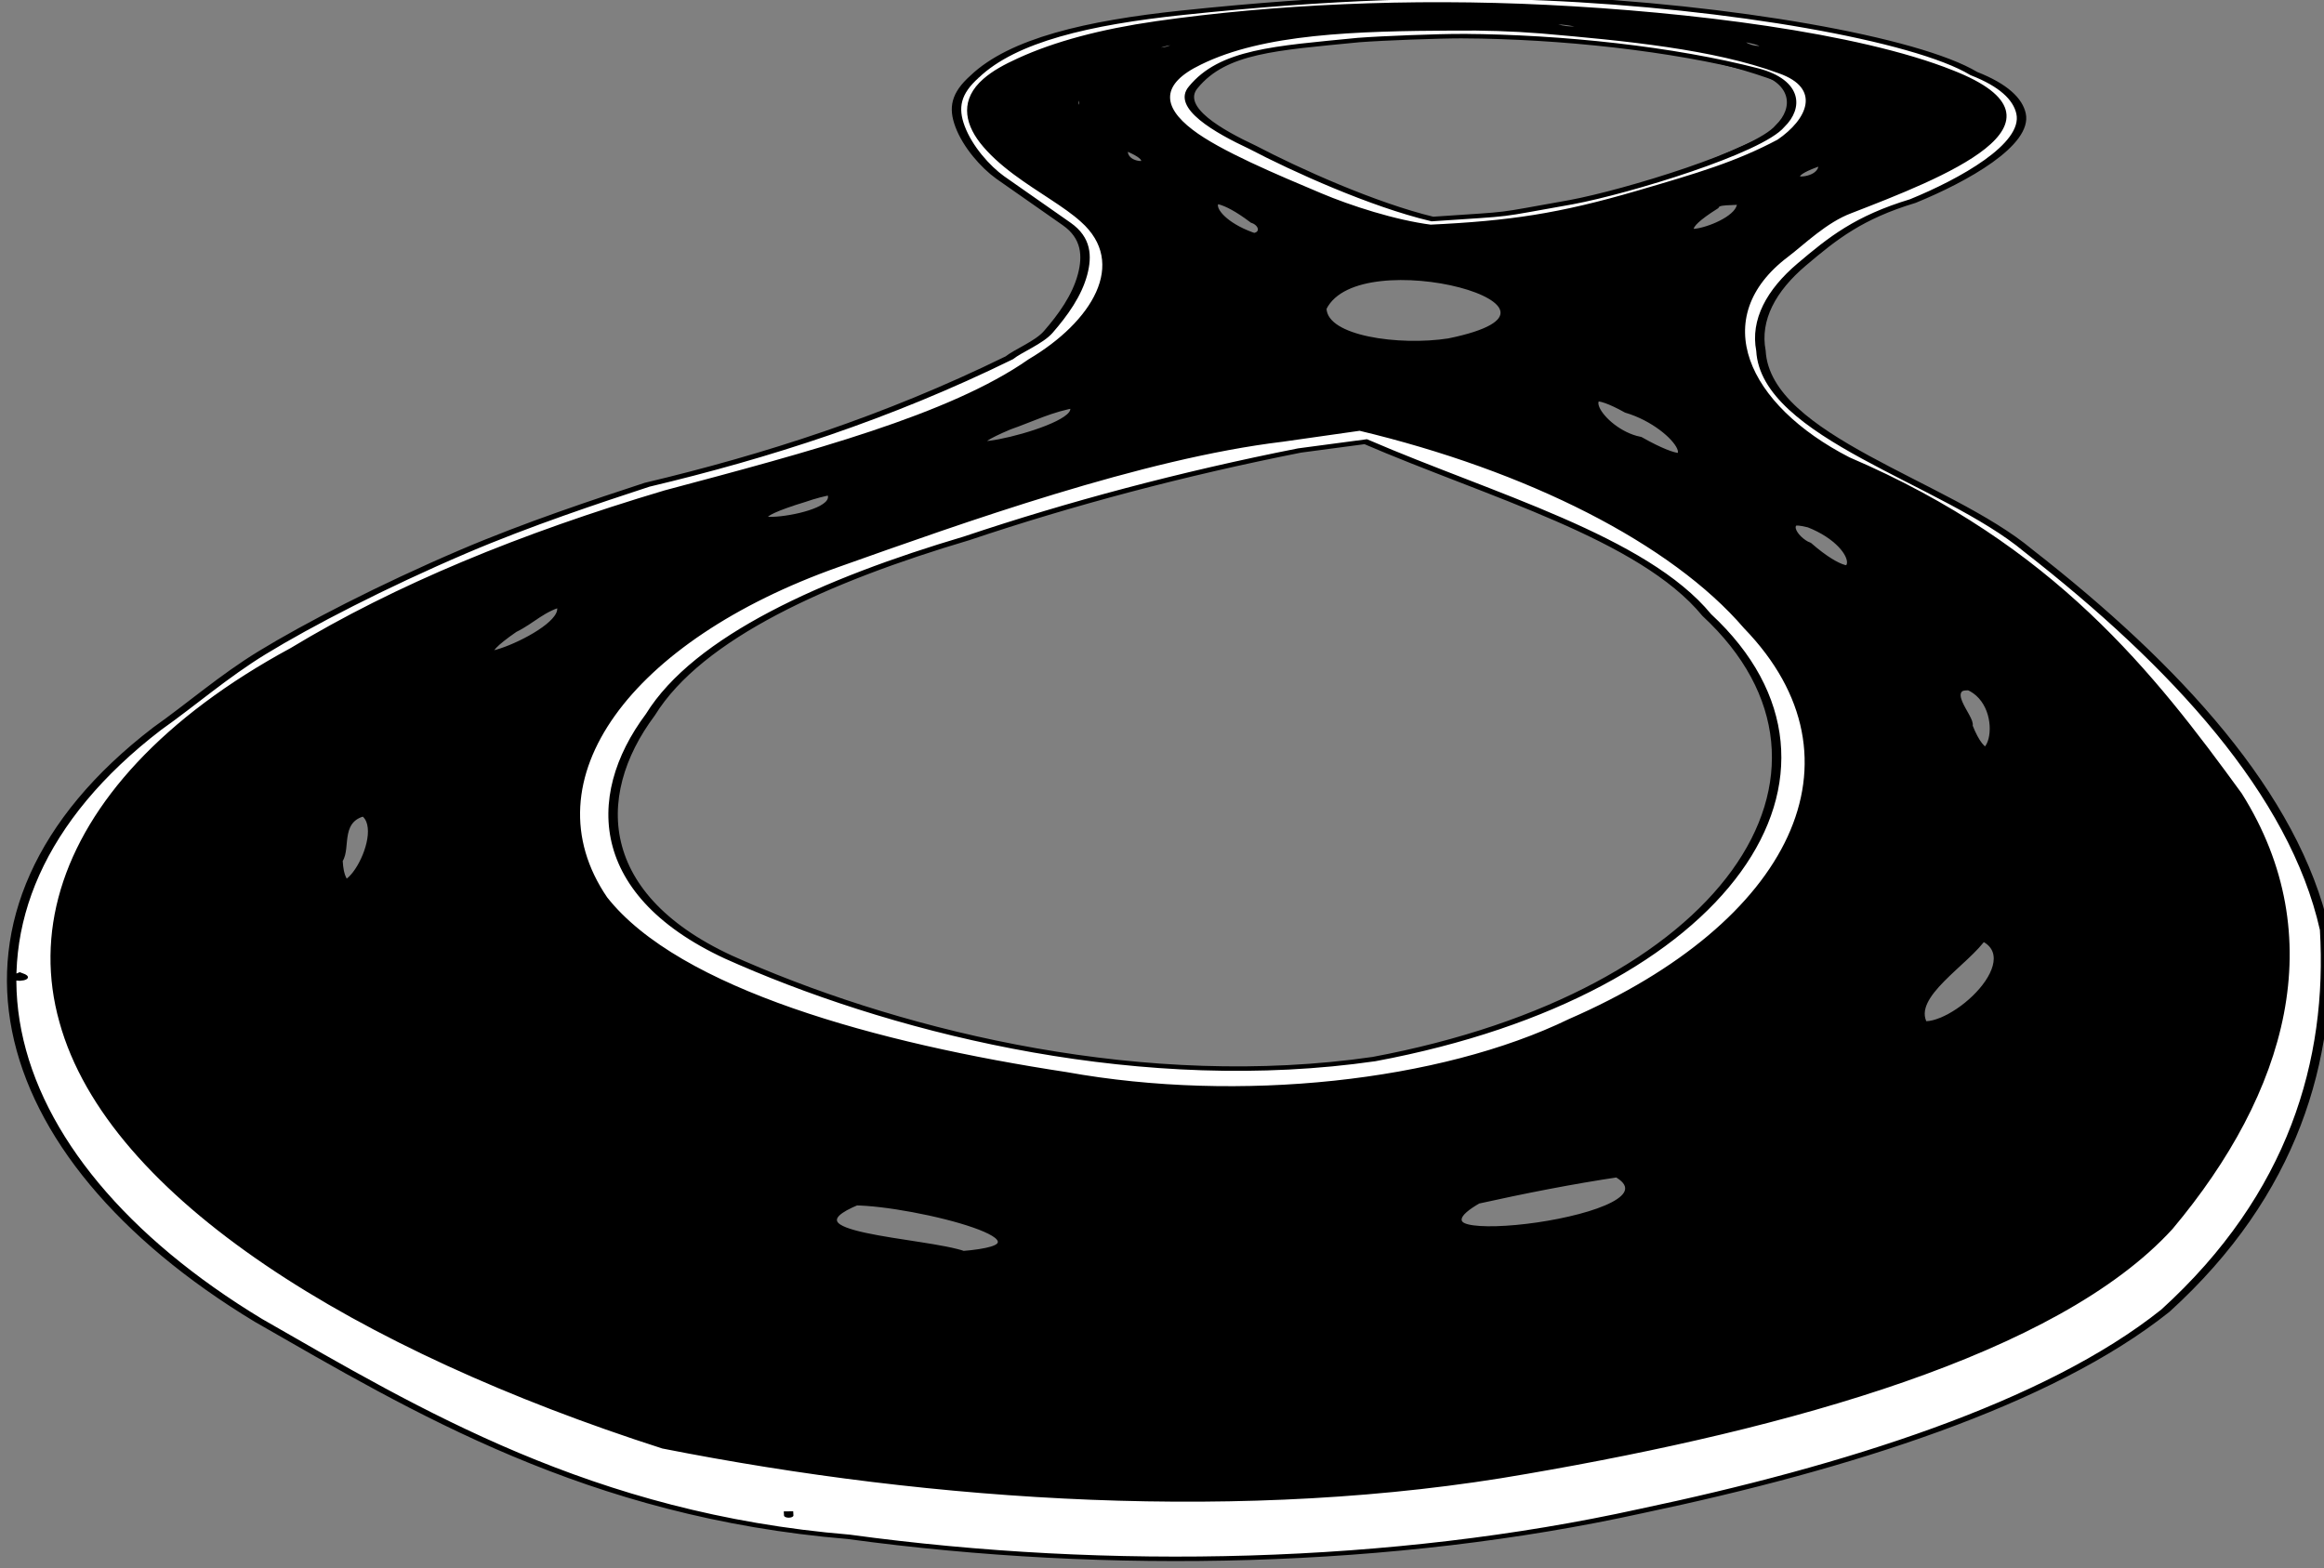
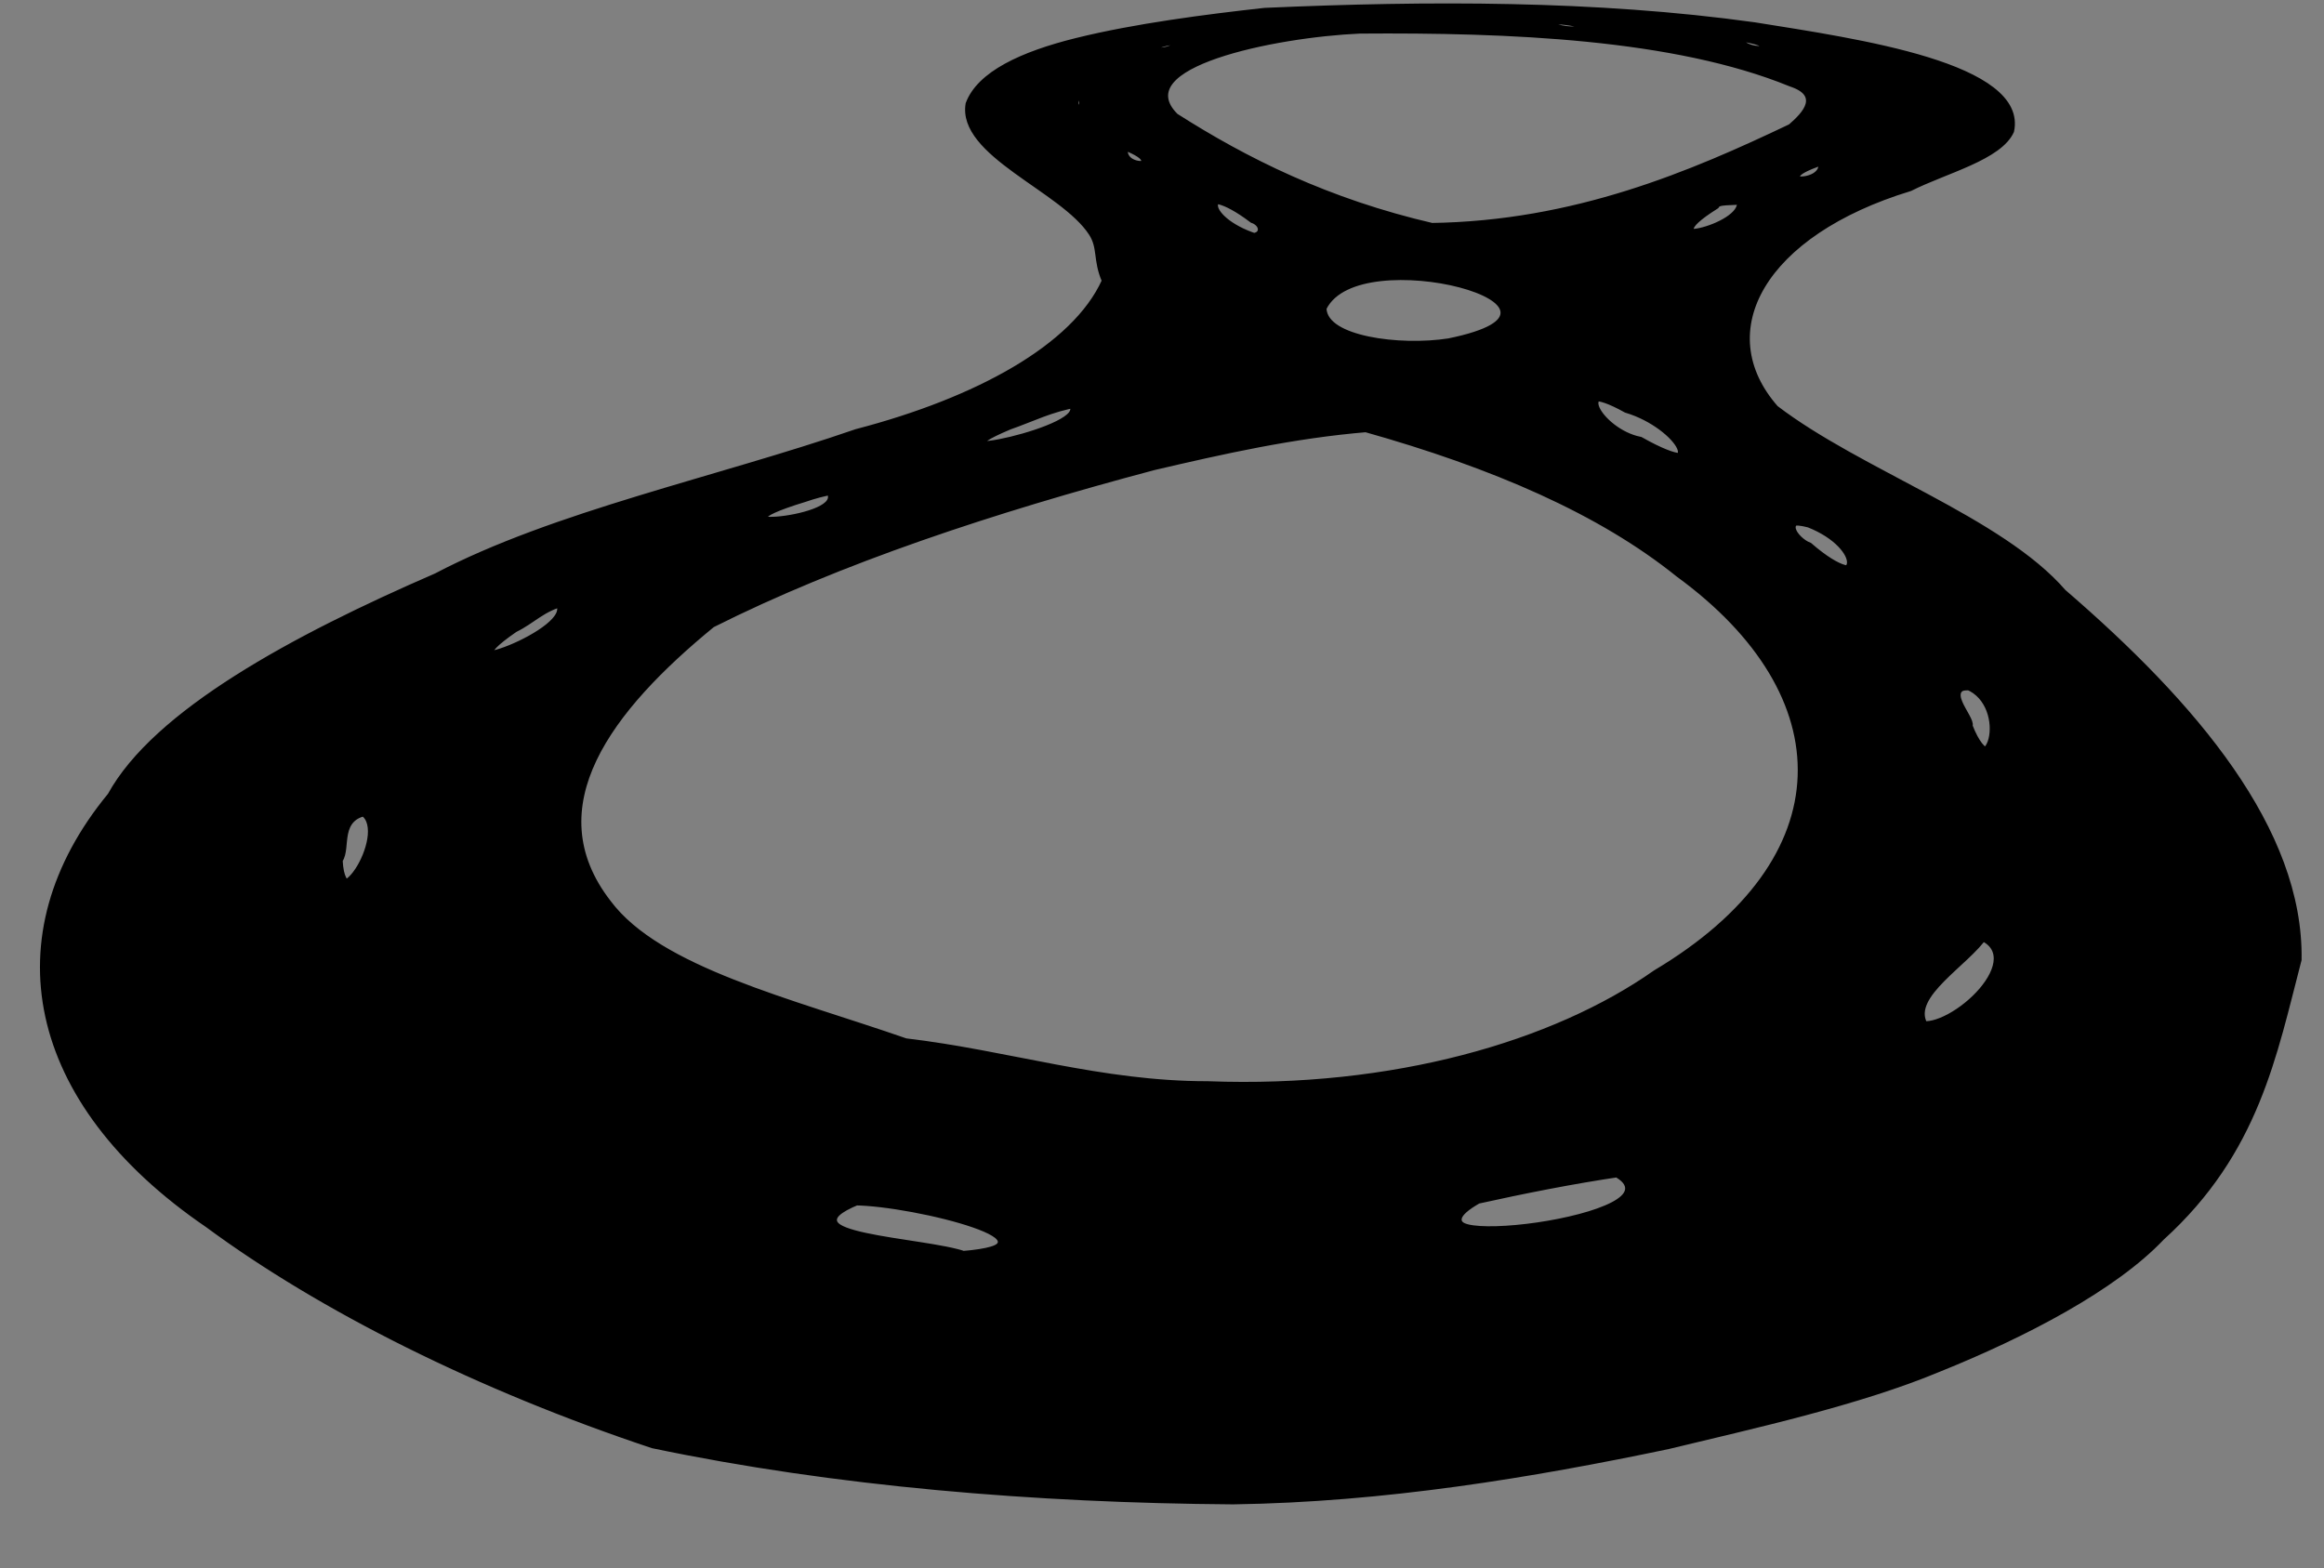
<svg xmlns="http://www.w3.org/2000/svg" xmlns:ns1="http://www.inkscape.org/namespaces/inkscape" xmlns:ns2="http://sodipodi.sourceforge.net/DTD/sodipodi-0.dtd" width="196.515mm" height="132.626mm" viewBox="0 0 696.315 469.934" id="svg12091" version="1.1" ns1:version="0.91 r13725" ns2:docname="racetrack.svg">
  <rect x="0" y="0" width="696.315" height="469.934" fill="#808080" stroke="none" />
  <defs id="defs12093" />
  <ns2:namedview id="base" pagecolor="#ffffff" bordercolor="#666666" borderopacity="1.0" ns1:pageopacity="0.0" ns1:pageshadow="2" ns1:zoom="0.98994949" ns1:cx="153.60843" ns1:cy="211.18794" ns1:document-units="px" ns1:current-layer="layer1" showgrid="false" fit-margin-top="0" fit-margin-left="0" fit-margin-right="0" fit-margin-bottom="0" ns1:window-width="1920" ns1:window-height="1056" ns1:window-x="0" ns1:window-y="24" ns1:window-maximized="1" />
  <g ns1:label="Layer 1" ns1:groupmode="layer" id="layer1" transform="translate(12.539,-336.959)">
    <g ns1:export-ydpi="150" ns1:export-xdpi="150" id="g9313" transform="matrix(1.001,0,0,0.475,7724.274,-1594.353)" style="fill:none;stroke:#000000">
      <path ns2:nodetypes="ccccccccccccscscccccccccccccccccccccccccccccccccccccccccccccccccccccccccccccccccccccccc" ns1:connector-curvature="0" id="path9315" d="m -7241.269,4324.571 c 16.699,10.611 25.956,46.944 2.187,18.785 -13.165,-5.828 -21.812,-41.752 -2.187,-18.785 z m -10.18,-241.469 c -14.02,7.141 -23.191,-11.8 0,0 z m 41.098,6.029 c 21.66,5.81 3.51,14.528 0,0 z m -164.529,1.621 c -2.029,12.922 -20.611,6.085 0,0 z m 246.51,57.984 c 4.18,-41.474 -44.887,-56.17 -76.107,-66.705 -47.247,-13.82 -97.259,-13.555 -145.81,-9.028 -17.22,4.022 -38.453,9.76 -55.803,18.83 -15.874,8.298 -28.497,20.413 -31.824,39.464 -2.615,32.128 28.159,53.929 36.834,81.974 2.8,9.05 1.228,16.579 3.91,29.761 -8.952,41.538 -38.173,75.379 -74.643,95.442 -41.695,30.316 -90.275,51.685 -125.566,90.767 -42.9,39.201 -83.782,86.038 -97.354,138.152 -34.491,88.219 -25.002,193.625 29.087,271.447 34.023,52.973 81.099,102.548 132.713,138.803 54.231,23.903 113.709,34.303 172.927,35.203 44.988,-1.395 88.671,-16.67 129.472,-34.688 25.54,-12.985 56.991,-27.626 80.561,-48.375 25.824,-21.888 52.429,-51.236 66.595,-82.726 28.409,-54.257 33.635,-115.698 41.07,-175.6 0.624,-82.153 -31.351,-161.314 -70.513,-232.435 -18.688,-45.562 -60.742,-75.074 -86.093,-115.926 -20.122,-48.195 -3.969,-109.709 40.482,-138.365 10.763,-11.363 26.63,-19.385 30.062,-35.994 z m -63.475,-3.059 c -29.544,29.658 -64.922,61.84 -109.011,63.054 -31.931,-15.529 -56.69,-41.676 -77.635,-69.852 -15.338,-31.797 30.013,-51.483 56.293,-53.904 44.79,-0.72 94.892,3.454 130.099,33.736 9.97,7.043 4.844,18.584 0.254,26.966 z m -214.236,-23.252 c 7.626,15.524 -7.978,18.157 0,0 z m 12.857,35.061 c 19.45,14.738 -3.802,17.526 0,0 z m 210.371,9.615 c 3.001,17.776 -23.029,14.917 0,0 z m -24.262,25.404 c 2.267,16.523 -31.782,33.244 -9.615,3.789 1.002,-4.065 6.584,-2.555 9.615,-3.789 z m -112.826,143.85 c 39.109,23.149 71.234,52.561 94.558,92.195 49.441,76.057 50.214,179.094 -6.892,250.85 -30.398,45.072 -79.084,75.222 -135.315,70.766 -32.725,0.01 -60.136,-19.529 -91.152,-27.198 -34.461,-25.305 -74.395,-45.144 -89.57,-87.907 -22.138,-60.103 0.321,-121.643 31.164,-174.824 38.251,-40.538 84.213,-72.562 132.672,-99.682 20.658,-10.13 41.64,-20.205 64.535,-24.2 z m -14.23,-75.821 c 10.888,-46.263 90.606,-1.098 39.318,20.891 -15.686,5.171 -38.986,-1.618 -39.318,-20.891 z m -19.893,-45.353 c -17.397,-11.905 -16.542,-38.16 1.006,-10.244 3.083,2.325 4.238,9.323 -1.006,10.244 z m -53.254,105.773 c 7.888,14.707 -50.173,40.341 -20.634,14.198 6.709,-4.903 12.607,-11.412 20.634,-14.198 z m -72.549,54.762 c 7.563,18.485 -44.517,27.691 -9.318,5.055 2.866,-2.074 5.954,-3.914 9.318,-5.055 z m 293.115,21.115 c 17.811,14.652 16.51,46.698 -1.953,12.979 -4.447,-3.659 -9.495,-19.312 1.953,-12.979 z m -374.152,49.467 c 7.188,16.232 -40.388,53.384 -15.285,16.914 5.248,-5.279 8.353,-13.522 15.285,-16.914 z m 421.889,53.074 c 13.811,12.049 6.178,66.975 -1.758,24.443 0.911,-5.656 -9.662,-25.851 1.758,-24.443 z m -480.891,79.076 c 10.107,8.642 -7.713,72.604 -8.741,30.379 2.636,-8.501 -1.275,-26.635 8.741,-30.379 z m 483.637,78.139 c 17.412,11.262 -6.936,60.422 -18.01,55.334 -4.82,-17.576 12.667,-38.229 18.01,-55.334 z m -108.33,149.701 c 25.016,27.731 -74.064,54.234 -43.055,17.147 13.943,-6.505 28.37,-12.563 43.055,-17.147 z m -228.748,17.936 c 19.043,0.252 68.243,27.012 32.242,33.107 -11.117,-8.741 -57.344,-11.365 -32.242,-33.107 z" style="color:#000000;clip-rule:nonzero;display:inline;overflow:visible;visibility:visible;opacity:1;isolation:auto;mix-blend-mode:normal;color-interpolation:sRGB;color-interpolation-filters:linearRGB;solid-color:#000000;solid-opacity:1;fill:#000000;fill-opacity:1;fill-rule:evenodd;stroke:#000000;stroke-width:4.274;stroke-linecap:butt;stroke-linejoin:miter;stroke-miterlimit:4;stroke-dasharray:none;stroke-dashoffset:0;stroke-opacity:1;color-rendering:auto;image-rendering:auto;shape-rendering:auto;text-rendering:auto;enable-background:accumulate" />
-       <path d="m -7293.835,4083.796 c -29.407,0.309 -57.581,1.911 -76.824,21.91 -12.55,12.738 -12.139,27.6 -2.633,42.837 8.278,13.433 25.836,28.877 38.733,40.344 8.939,7.947 22.449,17.18 33.567,20.182 24.122,-2.415 39.016,-7.055 62.604,-21.579 18.177,-11.192 29.858,-18.436 42.492,-32.607 9.124,-13.114 13.843,-33.593 0.115,-43.839 -19.84,-15.458 -46.727,-20.819 -71.943,-25.441 -8.596,-1.44 -17.368,-2.003 -26.111,-1.808 z m 2.606,4.911 c 29.523,0.361 62.874,7.981 87.915,21.651 12.068,6.78 12.712,23.498 7.037,35.076 -6.307,16.021 -45.759,41.471 -62.543,48.037 -24.197,8.989 -15.464,6.88 -41.533,10.618 -17.747,-8.961 -40.63,-30.695 -53.837,-45.271 -10.112,-9.965 -22.849,-25.185 -17.723,-37.841 8.892,-22.827 24.42,-24.593 49.484,-29.798 7.16,-1.156 23.789,-2.49 31.2,-2.473 z m 145.813,22.673 c 38.48,31.797 -3.409,65.871 -30.418,87.939 -7.709,6.064 -14.459,20.23 -19.248,27.853 -24.496,38.997 -12.496,94.622 18.553,128.24 61.188,55.256 90.83,135.374 117.103,211.504 26.831,89.939 13.543,187.821 -20.677,273.774 -34.21,79.067 -114.685,125.511 -192.3,153.678 -83.59,31.11 -177.151,17.671 -257.769,-15.887 -90.5,-61.247 -165.248,-157.126 -179.731,-267.96 -7.377,-55.329 0.683,-112.329 23.171,-163.031 11.51,-25.951 26.799,-50.252 45.732,-71.834 31.296,-39.919 68.516,-72.115 111.533,-99.133 43.3,-24.32 85.487,-47.834 109.395,-83.094 19.177,-23.908 30.158,-61.383 15.769,-88.271 -4.931,-9.482 -12.954,-18.657 -20.15,-29.957 -3.887,-6.104 -7.411,-12.766 -9.955,-19.664 -4.737,-12.844 -5.686,-27.071 0.906,-39.167 2.735,-5.018 5.997,-8.735 10.097,-12.686 10.704,-10.318 24.283,-18.078 40.888,-23.077 34.764,-10.467 75.299,-14.466 116.382,-10.202 42.222,4.382 92.64,17.347 120.719,40.974 z m -291.941,2.868 c -5.694,10.704 -6.439,19.715 -4.379,31.395 2.283,12.948 7.658,25.636 12.025,32.231 l 19.909,29.351 c 5.962,8.789 6.199,20.337 4.761,31.792 -1.667,13.287 -5.804,25.493 -10.308,36.384 -2.706,6.543 -9.04,11.849 -11.632,16.235 -36.717,37.913 -72.706,62.232 -108.421,80.095 -14.694,10.148 -35.67,24.739 -55.11,42.261 -24.049,21.676 -46.457,46.108 -60.156,63.767 -11.429,14.733 -21.12,32.596 -31.359,47.839 -70.933,114.543 -51.307,269.331 30.302,373.307 47.315,57.14 99.058,122.981 176.7,136.56 78.069,22.434 163.09,18.142 237.127,-16.254 61.467,-27.263 121.934,-67.459 156.962,-126.429 38.349,-73.434 49.947,-158.315 47.66,-240.237 -9.092,-85.425 -44.478,-166.598 -88.774,-239.358 -24.561,-43.289 -78.533,-71.586 -79.947,-126.033 -1.748,-19.371 3.031,-38.007 12.205,-54.373 9.351,-16.682 17.036,-29.684 33.263,-40.028 15.193,-13.075 34.432,-35.703 32.386,-55.212 -0.958,-9.139 -5.22,-17.884 -14.107,-25.204 -17.154,-21.804 -72.749,-42.437 -128.531,-47.528 -29.235,-2.668 -63.821,-0.748 -108.421,9.15 -28.271,6.274 -50.724,17.292 -62.155,40.289 z m 91.872,228.977 c -42.317,10.709 -96.046,51.297 -133.618,79.403 -62.401,46.692 -93.796,134.952 -69.595,209.826 21.834,58.467 81.741,92.989 138.406,111.155 52.087,19.79 112.867,6.043 151.82,-33.806 66.971,-61.432 91.027,-164.67 52.709,-248.103 -21.858,-53.675 -65.079,-99.884 -116.227,-125.524 z m 25.188,1.35 c 37.041,33.687 83.051,60.511 102.079,109.33 50.66,99.11 6.166,238.494 -99.603,280.152 -68.24,20.767 -139.542,-15.244 -189.243,-60.637 -44.286,-39.079 -45.861,-104.442 -27.355,-156.599 14.347,-48.968 52.627,-85.023 94.655,-111.274 31.084,-22.013 64.509,-40.763 99.672,-55.43 z m -402.836,336.455 c 3.649,2.77 -3.912,3.228 0,0 z m 230.058,338.35 c 0.122,4.331 0.073,2.606 0,0 z" style="color:#000000;clip-rule:nonzero;display:inline;overflow:visible;visibility:visible;opacity:1;isolation:auto;mix-blend-mode:normal;color-interpolation:sRGB;color-interpolation-filters:linearRGB;solid-color:#000000;solid-opacity:1;fill:#ffffff;fill-opacity:1;fill-rule:evenodd;stroke:#000000;stroke-width:2.823;stroke-linecap:butt;stroke-linejoin:miter;stroke-miterlimit:4;stroke-dasharray:none;stroke-dashoffset:0;stroke-opacity:1;color-rendering:auto;image-rendering:auto;shape-rendering:auto;text-rendering:auto;enable-background:accumulate" id="path9317" ns1:connector-curvature="0" />
    </g>
  </g>
</svg>